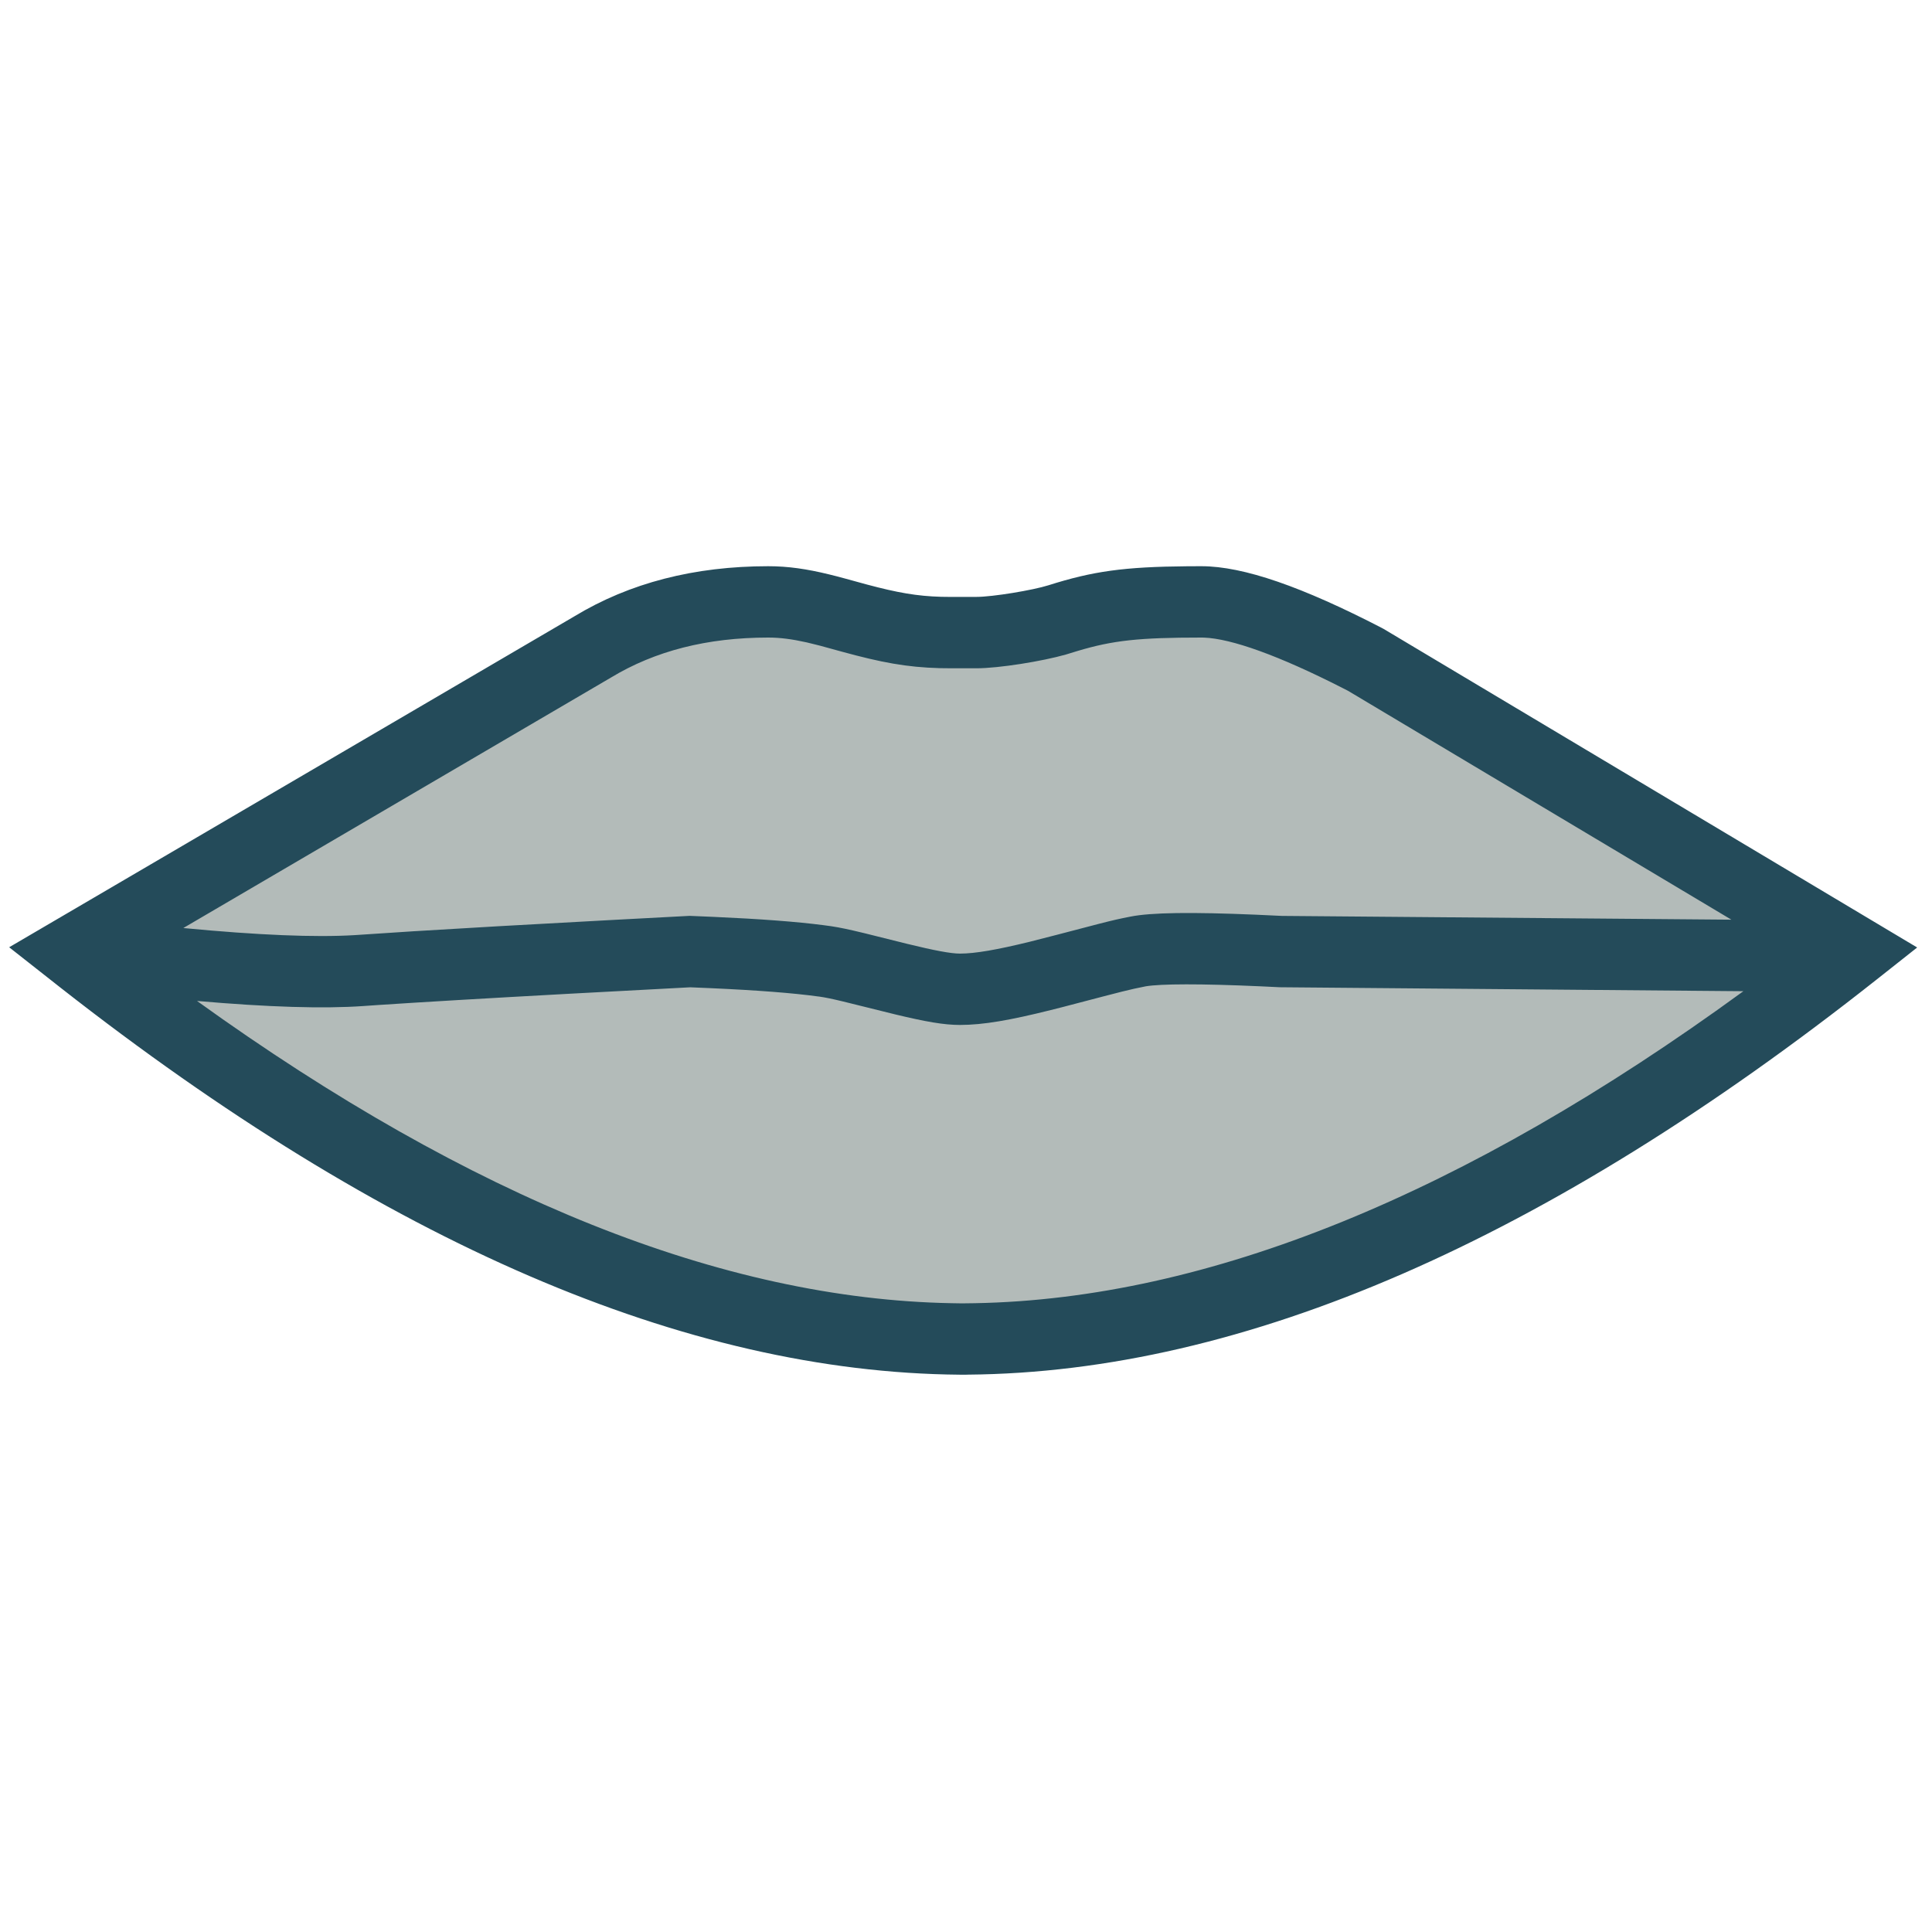
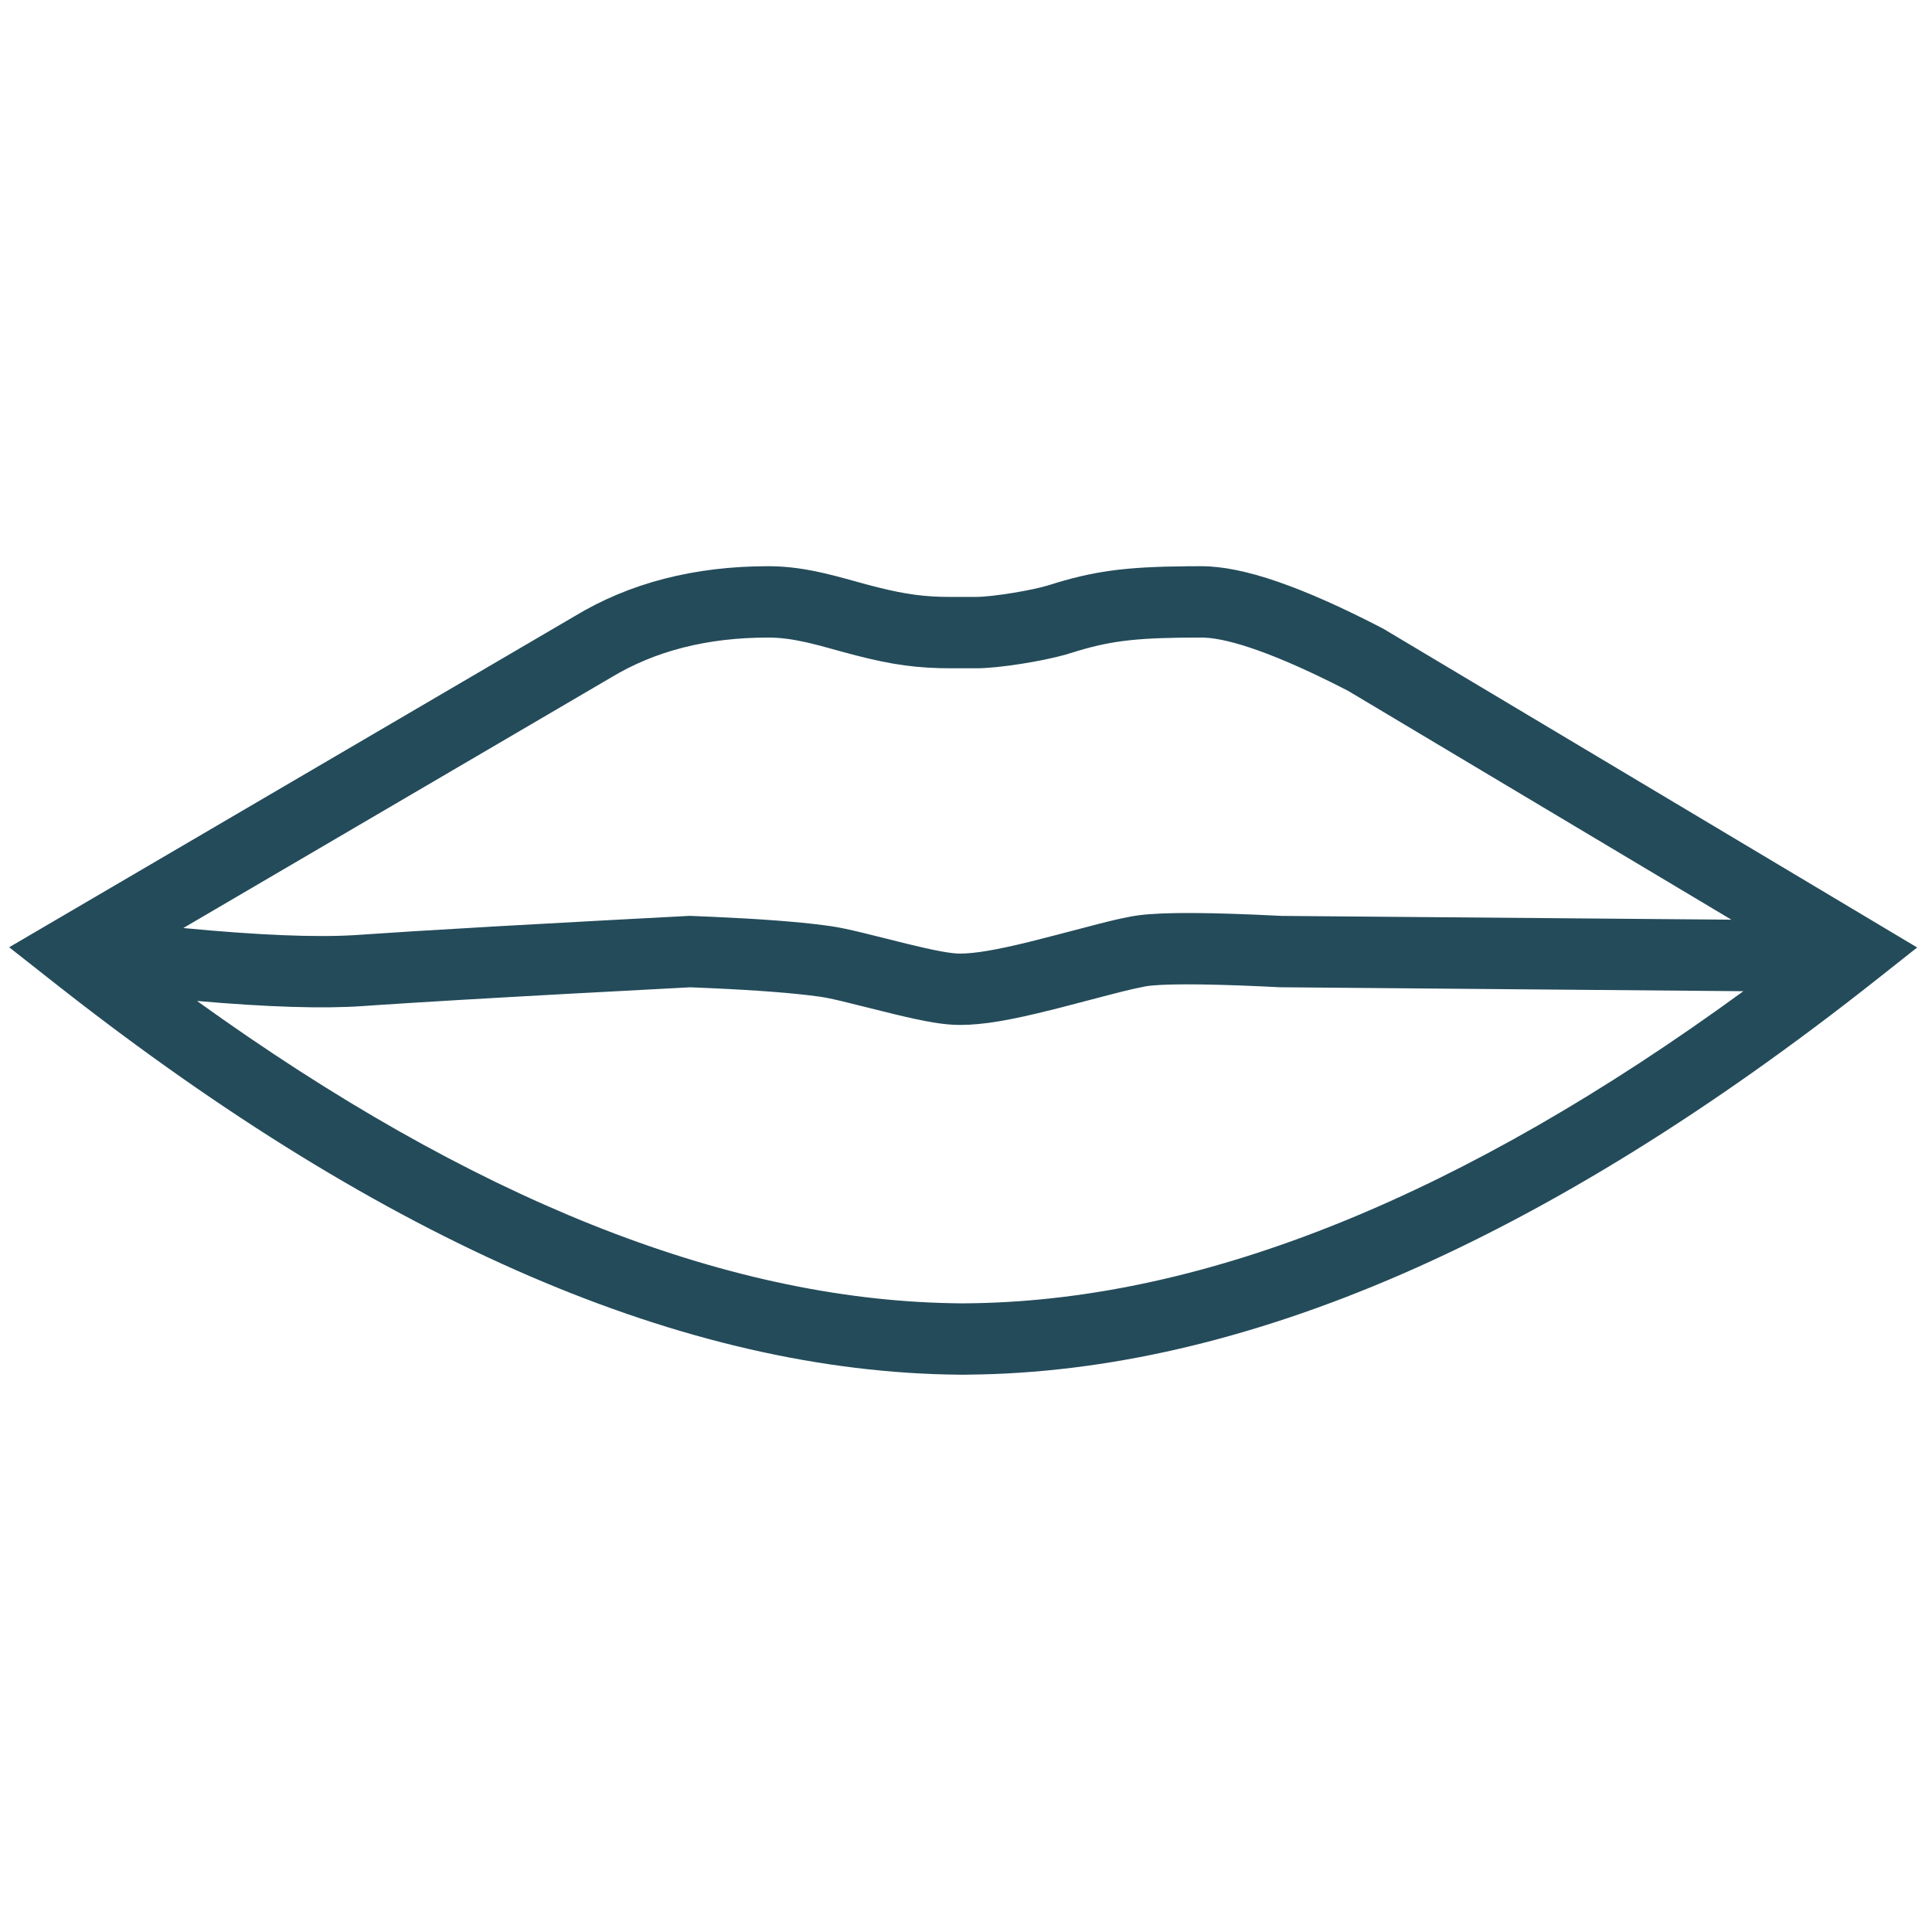
<svg xmlns="http://www.w3.org/2000/svg" width="43px" height="43px" viewBox="0 0 43 43" version="1.1">
  <title>00_Atomi/icon servizi/makeup/illustrazione</title>
  <g id="00_Atomi/icon-servizi/makeup/illustrazione" stroke="none" stroke-width="1" fill="none" fill-rule="evenodd">
    <g id="Group-6" transform="translate(0, 12)" fill-rule="nonzero">
      <g id="Group-10">
-         <path d="M26.74,1.396 C27.517,1.396 28.734,1.825 30.392,2.682 L41.274,9.179 C34.066,14.878 27.482,17.752 21.521,17.801 C21.494,17.802 21.468,17.802 21.442,17.802 L21.365,17.802 L21.365,17.802 C15.403,17.752 8.819,14.878 1.611,9.179 L1.611,9.179 L13.194,2.397 C14.296,1.73 15.597,1.396 17.098,1.396 C18.414,1.396 19.373,2.079 21.117,2.079 L21.117,2.079 L21.73,2.079 C22.218,2.079 23.199,1.903 23.573,1.784 C24.512,1.486 25.131,1.396 26.74,1.396 Z" id="Combined-Shape" fill="#B3BBB9" />
        <path d="M26.74,0.602 C27.679,0.602 28.994,1.065 30.757,1.977 L30.757,1.977 L30.799,2 L42.67,9.088 L41.767,9.802 C34.432,15.601 27.688,18.545 21.54,18.595 L21.54,18.595 L21.51,18.596 L21.358,18.596 C15.262,18.545 8.595,15.663 1.349,9.984 L1.349,9.984 L0.204,9.083 L12.783,1.718 C14.014,0.972 15.458,0.602 17.098,0.602 C17.541,0.602 17.958,0.663 18.452,0.784 C18.562,0.81 18.675,0.84 18.811,0.877 L18.811,0.877 L19.296,1.01 C19.975,1.191 20.409,1.268 20.95,1.283 L20.95,1.283 L21.117,1.285 L21.73,1.285 C22.095,1.285 22.991,1.135 23.333,1.027 C24.321,0.714 25.01,0.615 26.435,0.603 L26.435,0.603 Z M25.502,9.952 L25.237,10.007 C25.084,10.041 24.909,10.085 24.56,10.176 L23.654,10.413 L23.389,10.48 C22.49,10.705 21.885,10.812 21.365,10.812 C21.01,10.812 20.606,10.741 19.928,10.578 L18.769,10.291 C18.512,10.229 18.373,10.201 18.236,10.181 L18.208,10.178 C17.658,10.102 16.858,10.04 15.812,9.993 L15.362,9.974 L12.665,10.118 C10.784,10.221 9.369,10.305 8.421,10.368 L8.089,10.391 C7.2,10.454 5.968,10.416 4.385,10.278 C10.496,14.677 16.098,16.911 21.177,17.005 L21.177,17.005 L21.363,17.008 L21.471,17.008 L21.702,17.005 C26.871,16.909 32.574,14.603 38.802,10.061 L28.499,9.973 L28.465,9.972 L28.05,9.952 C26.712,9.892 25.839,9.896 25.502,9.952 Z M26.74,2.19 C25.35,2.19 24.773,2.252 23.981,2.489 L23.981,2.489 L23.726,2.567 C23.205,2.716 22.235,2.874 21.73,2.874 L21.73,2.874 L21.107,2.873 L20.918,2.871 C20.176,2.851 19.61,2.743 18.737,2.504 L18.737,2.504 L18.256,2.372 C18.192,2.355 18.132,2.34 18.075,2.327 L18.075,2.327 L17.952,2.297 C17.629,2.225 17.365,2.19 17.098,2.19 C15.737,2.19 14.578,2.487 13.595,3.082 L13.595,3.082 L4.08,8.655 C5.744,8.814 7.017,8.866 7.891,8.813 L9.201,8.727 C10.275,8.66 11.716,8.578 13.524,8.481 L15.349,8.384 L15.891,8.407 C16.924,8.453 17.736,8.514 18.333,8.592 L18.496,8.614 C18.693,8.644 18.875,8.682 19.228,8.767 L20.191,9.007 C20.801,9.156 21.162,9.224 21.365,9.224 C21.704,9.224 22.19,9.139 22.916,8.961 L23.514,8.808 L24.456,8.562 C24.787,8.477 24.924,8.447 25.159,8.401 C25.621,8.308 26.527,8.298 27.949,8.358 L28.529,8.385 L38.535,8.469 L30.006,3.377 L29.887,3.316 C28.454,2.585 27.404,2.214 26.798,2.191 L26.798,2.191 Z" id="Combined-Shape" fill="#244B5A" />
      </g>
    </g>
  </g>
</svg>